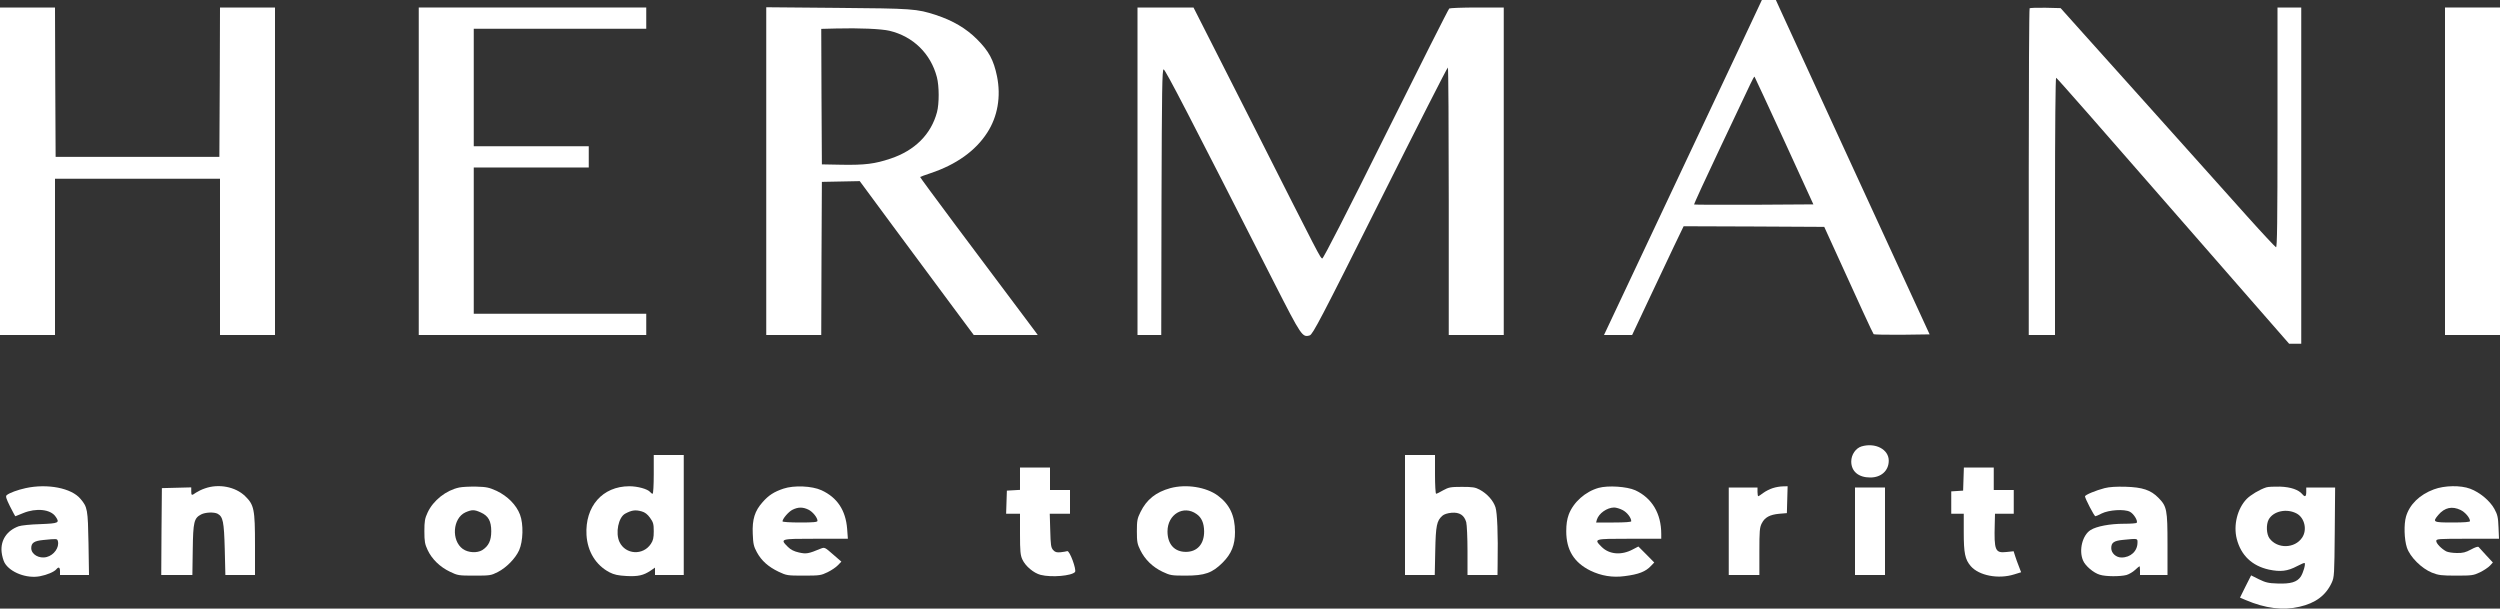
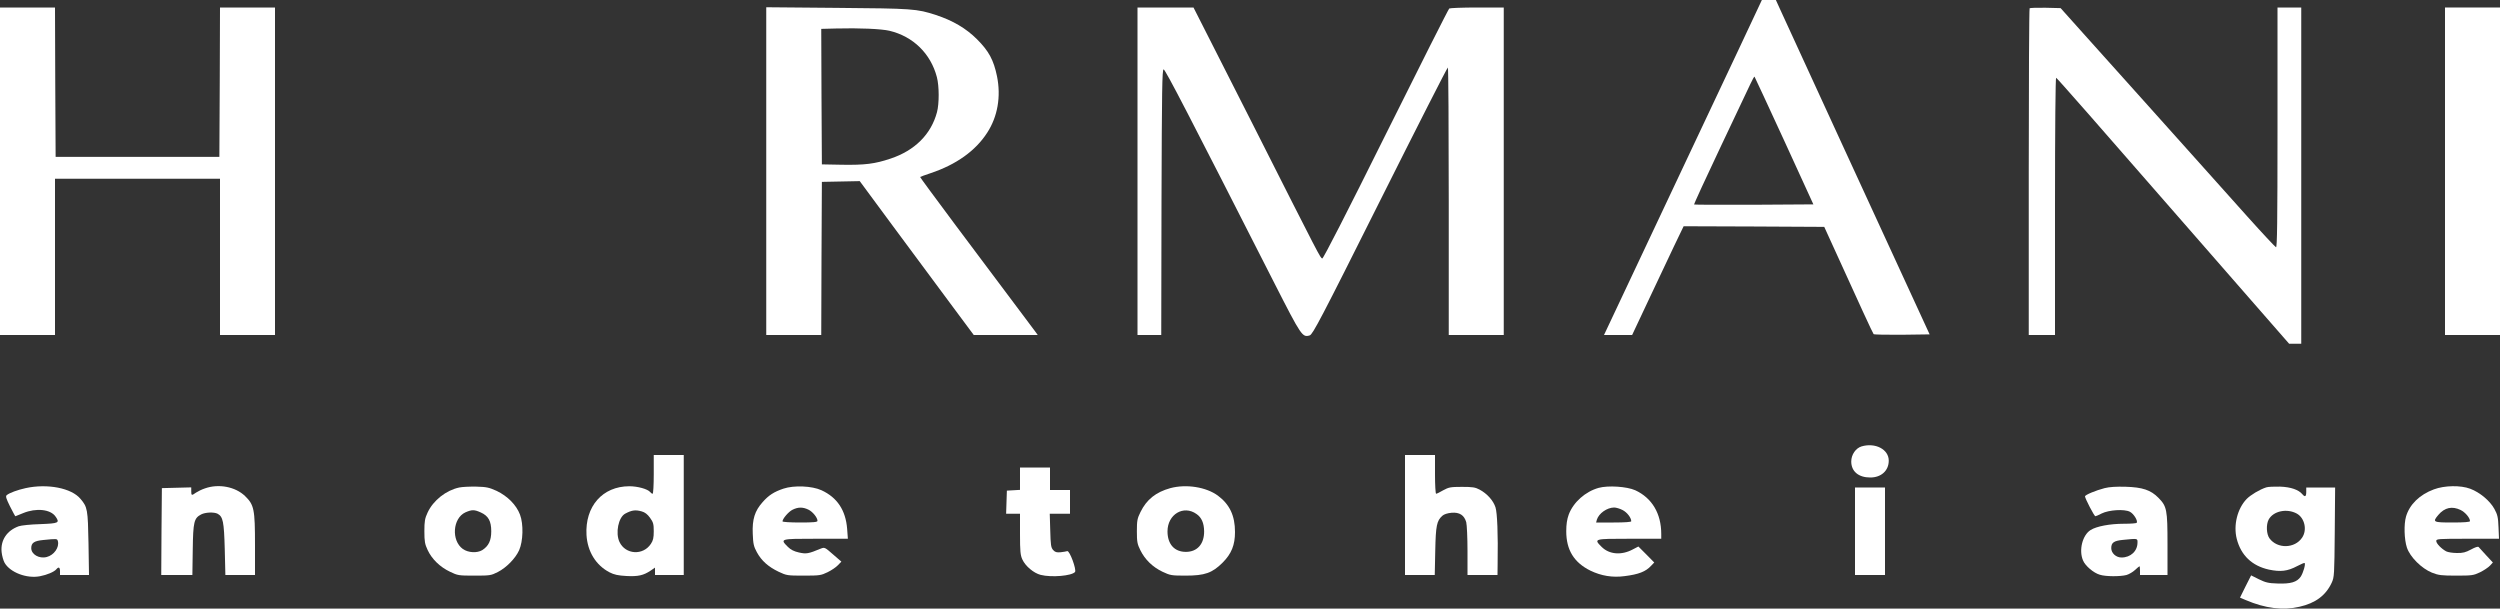
<svg xmlns="http://www.w3.org/2000/svg" xml:space="preserve" viewBox="0 0 2000 486.893" height="486.893px" width="2000px" y="0px" x="0px" id="Layer_1" version="1.1">
  <rect x="0" y="0" width="2000" height="486.893" fill="#333333" stroke="none" />
  <g transform="translate(0,487) scale(0.1,-0.1)">
    <path d="M13907.996,4472.001c-102.998-218.003-287.002-608.003-408.994-867.002   c-122.002-257.998-322.002-682.998-444.004-942.002L12832.001,2190h112.997H13057l127.998,272.002   c70.996,150,162.998,345.996,205.996,435.996l78.008,162.002l562.998-2.002l562.002-2.998l56.992-125   c225-495,331.006-726.006,338.008-732.998c3.994-4.004,105.996-5.996,227.998-5l220,2.998l-122.002,265   c-67.002,146.001-327.998,712.998-580,1260S14260.994,4750,14242,4792.998l-35,77.002h-56.006h-55.996L13907.996,4472.001z    M14274.002,3743.999L14507,3235l-475-2.998c-261.006-1.001-477.002,0-479.004,1.997c-2.998,2.002,91.006,206.001,207.998,453.003   c116.006,245.996,225,475.996,242.002,510.996c16.006,35,31.006,61.001,32.998,59.004   C14037.996,4255,14144.998,4023.999,14274.002,3743.999z" fill="#FFFFFF" />
    <path d="M0,3500V2190h220h220v625v625h660h660v-625v-625h220h220v1310v1310h-220h-220l-1.997-597.002L1755,3615   h-655H445l-2.998,597.998L440,4810H220H0V3500z" fill="#FFFFFF" />
-     <path d="M3350,3500V2190h910h910v85v85h-690h-690v585v585h460h460v85v85h-460h-460v470v470h690h690v85v85h-910h-910   V3500z" fill="#FFFFFF" />
    <path d="M6130,3501V2190h220h220l2.002,612.998L6575,3415l152.002,2.998l150.996,3.003l267.998-363.003   c148.008-200,353.008-476.997,456.006-615L7789.999,2190h255.996h256.006l-24.004,32.998   c-462.002,614.004-920,1228.003-917.002,1231.001c2.002,2.002,39.004,16.001,82.002,30c207.002,68.999,362.002,180,455,325   c82.998,128.003,111.006,288.003,77.998,451.001c-26.992,130-65,201.001-160,296.001c-86.992,86.997-193.994,150-328.994,193.999   c-152.998,50-186.006,52.002-789.003,57.002l-567.998,5V3501z M7115,4623.999c190-45,330.996-182.998,380-371.001   c19.004-71.997,19.004-211.997,0.996-280C7449.003,3796,7319.003,3666,7124.003,3601c-125-42.002-205-52.002-389.004-48.999   L6575,3555l-2.998,542.002L6570,4638.999l117.002,3.003C6872.998,4647.001,7050,4638.999,7115,4623.999z" fill="#FFFFFF" />
    <path d="M9099.999,3500V2190h95h95l2.002,1062.998c2.998,901.001,5,1062.002,17.002,1062.002   c12.998,0,205-371.001,885.996-1710c217.002-426.006,224.004-436.006,282.998-417.998   c24.004,7.998,87.998,129.004,562.002,1075.996C11334.003,3850,11577.997,4330,11582.997,4330c4.004,0,7.002-481.001,7.002-1070   V2190h220h220v1310v1310h-212.002c-117.002,0-217.998-3.999-223.994-7.998c-6.006-4.004-234.004-456.001-507.002-1005   c-312.002-628.003-501.006-997.002-509.004-995c-15.996,5.996-10-7.002-552.002,1065.996L9547.997,4810h-223.994h-224.004V3500z" fill="#FFFFFF" />
    <path d="M16237,4803.999c-4.004-3.999-7.002-593.999-7.002-1311.001V2190h105h105v1031.001   c0,628.999,4.004,1028.999,9.004,1026.997C16457,4245,16780.994,3876,17514.002,3035c105-121.001,327.998-376.001,495-567.002   L18312.996,2120h47.998h49.004v1345v1345h-95h-95v-961.001c0-763.999-2.998-960-12.002-956.997   c-7.002,2.998-110.996,113.999-232.002,248.999c-120,133.999-288.994,322.998-375,418.999   c-85.996,96.001-291.992,325-455.996,508.999c-165,183.999-380.996,425-480,535l-180,201.001l-120.996,2.998   C16297.996,4808.999,16240.994,4807.001,16237,4803.999z" fill="#FFFFFF" />
    <path d="M19559.998,3500V2190h220h220v1310v1310h-220h-220V3500z" fill="#FFFFFF" />
    <path d="M14892.996,1299.004c-47.002-14.004-82.998-66.006-82.998-121.006c0-78.994,57.998-127.998,152.002-127.998   c87.998,0,147.998,55,147.998,135C15109.998,1275,15002.996,1330.996,14892.996,1299.004z" fill="#FFFFFF" />
    <path d="M5230,1075c0-85-4.004-155-9.004-155s-13.994,5.996-20,14.004c-20,23.994-100,45.996-165.996,45.996   c-215,0-355.996-160.996-342.998-390c7.998-132.998,75-240.996,182.998-297.998c39.004-20,69.004-26.006,135.996-30   c94.004-5,137.002,5,194.004,42.998l35,24.004V300v-30h115h115v480v480h-120h-120V1075z M5132.998,779.004   c26.006-7.002,47.002-23.008,67.002-51.006c25.996-35.996,30-50,30-107.998c0-52.998-5-74.004-22.998-100.996   c-62.998-95-202.998-86.006-251.006,15c-33.994,71.992-8.994,197.998,46.006,226.992   C5054.003,789.004,5082.998,792.998,5132.998,779.004z" fill="#FFFFFF" />
    <path d="M11239.999,750V270h119.004h118.994l4.004,192.998c3.994,202.998,12.002,241.006,57.002,281.006   c12.998,11.992,40.996,20.996,73.994,23.994c62.998,5,101.006-18.994,117.002-75.996c5-20,10-124.004,10-229.004V270h120h120   l0.996,87.998c4.004,237.998-2.998,409.004-16.992,452.998c-17.002,54.004-67.002,110-127.002,142.002   c-35,19.004-57.998,22.002-142.002,22.002c-90.996,0-105-2.998-149.004-27.002c-26.992-15.996-51.992-27.998-56.992-27.998   s-9.004,70-9.004,155v155h-120h-120V750z" fill="#FFFFFF" />
    <path d="M8159.999,1040.996v-90l-52.002-2.998L8054.999,945l-2.998-92.002L8049.003,760h55.996h55V597.998   c0-137.002,2.998-170,19.004-203.994c23.994-53.008,90.996-109.004,145.996-123.008c87.002-21.992,247.998-7.998,275,23.008   c14.004,17.998-42.998,172.998-62.002,166.992c-7.002-2.998-30.996-5.996-52.998-8.994c-32.002-2.998-45,0.996-60,17.998   c-17.002,19.004-20,39.004-22.998,155.996L8397.997,760h81.006h80.996v95v95h-80h-80v90v90h-120h-120V1040.996z" fill="#FFFFFF" />
-     <path d="M15707.996,1037.998l-2.998-92.998l-47.002-2.998l-47.998-2.998v-90V760h50h50V614.004   c0-170,10-219.004,55.996-273.008C15832,265,15987,235,16114.002,275l55,17.002l-18.008,47.002c-10,25-23.994,62.998-30,82.998   L16109.002,460l-57.002-5.996c-91.006-10-100,11.992-94.004,223.994l2.002,82.002h75h75v95v95h-80h-80v90v90h-120h-119.004   L15707.996,1037.998z" fill="#FFFFFF" />
    <path d="M205,965c-63.999-14.004-130-37.998-151.001-55.996c-10.996-9.004-5-27.002,26.001-90   C102.002,775.996,121.001,740,123.003,740c0.996,0,28.999,10.996,61.997,25c103.999,42.998,218.999,30.996,258.999-27.002   c36.001-50.996,27.002-55-120.996-60.996C247.002,675,168.999,667.002,150,660C55,625.996,3.003,547.998,13.003,452.998   c2.998-30,13.999-67.998,23.999-85.996C82.002,290,213.999,240,318.999,260c58.003,10.996,114.004,35,132.002,55.996   C468.999,337.998,480,332.002,480,300v-30h116.001h116.001l-3.999,252.998c-5,272.002-8.003,290-64.004,356.006   C572.002,965.996,378.999,1002.998,205,965z M463.003,540.996c12.998-50-31.001-111.992-89.004-126.992   C313.003,397.998,250,435,250,485c0,42.002,23.003,57.998,96.001,65C457.002,560.996,457.002,560.996,463.003,540.996z" fill="#FFFFFF" />
    <path d="M1640,962.998c-25-7.998-56.997-23.994-71.997-33.994c-35-25-38.003-24.004-38.003,10.996v30.996   l-116.997-2.998L1295,965l-2.998-347.002L1290,270h123.999h125l3.003,202.998C1545,695.996,1552.002,725,1610,755   c33.003,17.002,102.002,20,131.001,5c42.998-24.004,51.001-62.002,57.002-282.002l5-207.998h117.998H2040v237.998   c0,289.004-7.002,322.998-80,394.004C1883.003,975.996,1750,1002.002,1640,962.998z" fill="#FFFFFF" />
    <path d="M3673.999,970C3568.999,947.998,3466,867.002,3421,770C3398.999,722.998,3395,700.996,3395,620   c0-82.002,3.999-102.998,26.001-150C3455,397.002,3520,334.004,3600,295.996c62.002-30,70-30.996,195-30.996   c123.999,0,133.003,0.996,188.003,29.004c67.998,35,140,107.998,170,173.994c31.997,72.002,35.996,209.004,6.997,285   C4131,830,4061,900.996,3973.002,942.998c-60,27.002-80,32.002-163.003,34.004C3758.002,977.998,3696,975,3673.999,970z    M3847.001,770c60-27.002,82.998-69.004,82.998-150c0-75-21.001-117.998-71.997-150.996c-42.002-25-112.002-21.006-155,8.994   c-94.004,67.002-82.002,246.006,20,292.998C3776,794.004,3793.999,794.004,3847.001,770z" fill="#FFFFFF" />
    <path d="M6267.998,960.996c-75-25-118.994-52.998-167.002-107.998c-62.998-70-83.994-137.998-78.994-252.998   C6025,517.998,6030,497.998,6055,452.002c37.002-67.998,90.996-116.006,174.004-156.006c63.994-30,70-30.996,200.996-30.996   c127.002,0,137.998,2.002,190,27.002c30.996,15,67.998,40,82.998,55.996l27.998,29.004L6664.003,435   c-65,57.002-67.002,57.998-98.008,45.996c-98.994-40.996-115-43.994-173.994-30.996c-40,9.004-66.006,22.002-89.004,45   c-65,65-62.998,65,222.998,65h257.002l-5.996,80.996c-12.002,147.002-79.004,249.004-205,307.002   C6495.996,982.998,6352.001,989.004,6267.998,960.996z M6467.001,792.998c33.994-15.996,72.998-63.994,72.998-90   c0-10-35-12.998-140-12.998c-77.002,0-140,4.004-140,9.004c0,20.996,49.004,77.998,80,92.998   C6384.003,814.004,6422.001,815,6467.001,792.998z" fill="#FFFFFF" />
    <path d="M9362.997,965c-115.996-32.002-190-90.996-238.994-190.996c-26.006-52.002-29.004-70-29.004-154.004   s2.998-102.002,27.998-152.002c37.002-75,97.998-133.994,177.002-172.002c62.002-28.994,70.996-30.996,185-30.996   c152.998,0,212.998,20.996,295.996,104.004c71.006,70.996,99.004,140.996,99.004,245C9879.999,745,9837.001,835,9742.997,905   C9649.003,974.004,9489.999,999.004,9362.997,965z M9572.001,757.998c40.996-27.998,60-72.998,60.996-137.998   c1.006-102.002-55-165-145.996-165c-92.002,0-147.002,62.002-147.002,164.004C9339.999,755,9467.997,832.002,9572.001,757.998z" fill="#FFFFFF" />
    <path d="M12789.003,967.002c-107.002-30-202.002-115-239.004-212.998c-14.004-38.008-20-79.004-20-134.004   c0-150,62.002-250,192.998-315c87.002-42.002,177.001-57.002,274.003-44.004c112.002,14.004,168.994,36.006,212.002,83.008   l25,25.996l-63.008,64.004L13107,497.998L13062.996,475c-90.996-49.004-188.993-40.996-249.999,20c-65,65-62.998,65,222.001,65h255   v37.998c0,164.004-74.004,287.998-207.998,350C13014.998,977.998,12864.999,987.998,12789.003,967.002z M12979.998,790   c35.996-17.998,70-62.002,70-90c0-5.996-49.004-10-140.996-10h-139.999l5.996,22.998c15.996,50,80,96.006,137.997,97.002   C12927.996,810,12959.002,800.996,12979.998,790z" fill="#FFFFFF" />
-     <path d="M14182,965c-22.998-7.002-57.998-25-77.002-39.004C14087,912.002,14069.002,900,14065.994,900   c-2.998,0-5.996,15.996-5.996,35v35h-115h-115V620V270h122.998h122.002v187.998c0,162.998,2.002,192.002,19.004,225   c23.994,47.998,63.994,70,140.996,77.002l60,5l2.998,107.998l2.998,107.002l-37.998-0.996   C14242,979.004,14205.994,972.998,14182,965z" fill="#FFFFFF" />
    <path d="M16837,965c-70-17.998-157.002-54.004-157.002-65.996c0-16.006,74.004-159.004,82.998-159.004   c4.004,0,27.002,10,50,22.002c57.998,28.994,181.006,37.002,226.006,13.994c30.996-15.996,65-71.992,55-87.998   c-3.008-5-49.004-7.998-102.002-7.998c-112.002,0-219.004-20-267.002-50c-65-40-95.996-160.996-60.996-242.998   c16.992-42.998,85-101.006,135-115c46.992-15,162.998-15,212.998-2.002c20,5.996,50.996,24.004,67.998,40   c17.998,17.002,34.004,30,35.996,30c2.002,0,4.004-15.996,4.004-35v-35h110h110v244.004c0,278.994-5,305-72.998,373.994   c-61.006,62.002-127.002,84.004-262.002,87.998C16930.994,977.998,16875.994,975,16837,965z M17099.998,530   c0-69.004-55-120-127.998-120c-44.004,0-82.002,35-82.002,75c0,44.004,20.996,59.004,94.004,65.996   C17104.002,562.998,17099.998,562.998,17099.998,530z" fill="#FFFFFF" />
    <path d="M18129.998,970.996c-52.998-16.992-125.996-60.996-157.002-92.998   c-73.994-77.002-107.002-208.994-78.994-318.994c33.994-132.002,121.992-216.006,257.998-246.006   c92.002-18.994,147.998-12.998,225,27.998c30.996,16.006,57.998,28.008,60,25c8.994-8.994-11.006-77.998-31.006-108.994   c-30-44.004-80.996-59.004-185.996-55c-72.002,2.002-95.996,7.998-149.004,33.994l-61.992,31.006l-45-89.004l-44.004-88.994   l47.002-20c155-66.006,297.002-84.004,428.994-53.008C18524.002,45,18607,107.002,18654.002,209.004   c20,43.994,20.996,62.998,23.994,403.994l2.998,357.002h-115h-115.996v-35c0-37.998-10-44.004-30.996-19.004   c-30,36.006-92.002,58.008-179.004,61.006C18192.996,977.998,18144.002,975.996,18129.998,970.996z M18374.998,760.996   c62.002-35,84.004-130,42.002-191.992c-59.004-88.008-197.998-91.006-261.006-6.006c-25,34.004-27.998,110-6.992,150   C18185.994,782.002,18294.998,805,18374.998,760.996z" fill="#FFFFFF" />
    <path d="M19470.994,955c-113.994-42.002-195-120.996-222.998-217.998c-17.998-62.998-13.994-182.998,7.002-247.002   c25-75.996,117.002-167.002,200-200.996c52.998-21.006,75.996-24.004,195-24.004c127.002,0,137.998,2.002,190.996,27.002   c30,15,66.006,38.994,79.004,52.998l22.998,25l-52.998,57.002c-29.004,32.002-57.002,62.002-60.996,67.002   c-5,5.996-30-3.008-61.006-20c-42.998-23.008-65-29.004-112.998-28.008c-32.998,0-70.996,6.006-85,13.008   c-39.004,20.996-80,62.998-80,82.998c0,17.002,15,17.998,250.996,17.998H19992l-4.004,92.998   c-2.998,79.004-7.998,100-32.998,146.006c-35.996,65-115.996,131.992-192.998,160.996S19555.994,987.002,19470.994,955z    M19684.998,790c37.002-17.998,75-62.998,75-89.004c0-6.992-45-10.996-140-10.996c-155.996,0-162.002,2.998-112.998,60.996   C19557,810,19617,822.998,19684.998,790z" fill="#FFFFFF" />
    <path d="M14839.998,620V270h120h120v350v350h-120h-120V620z" fill="#FFFFFF" />
  </g>
</svg>